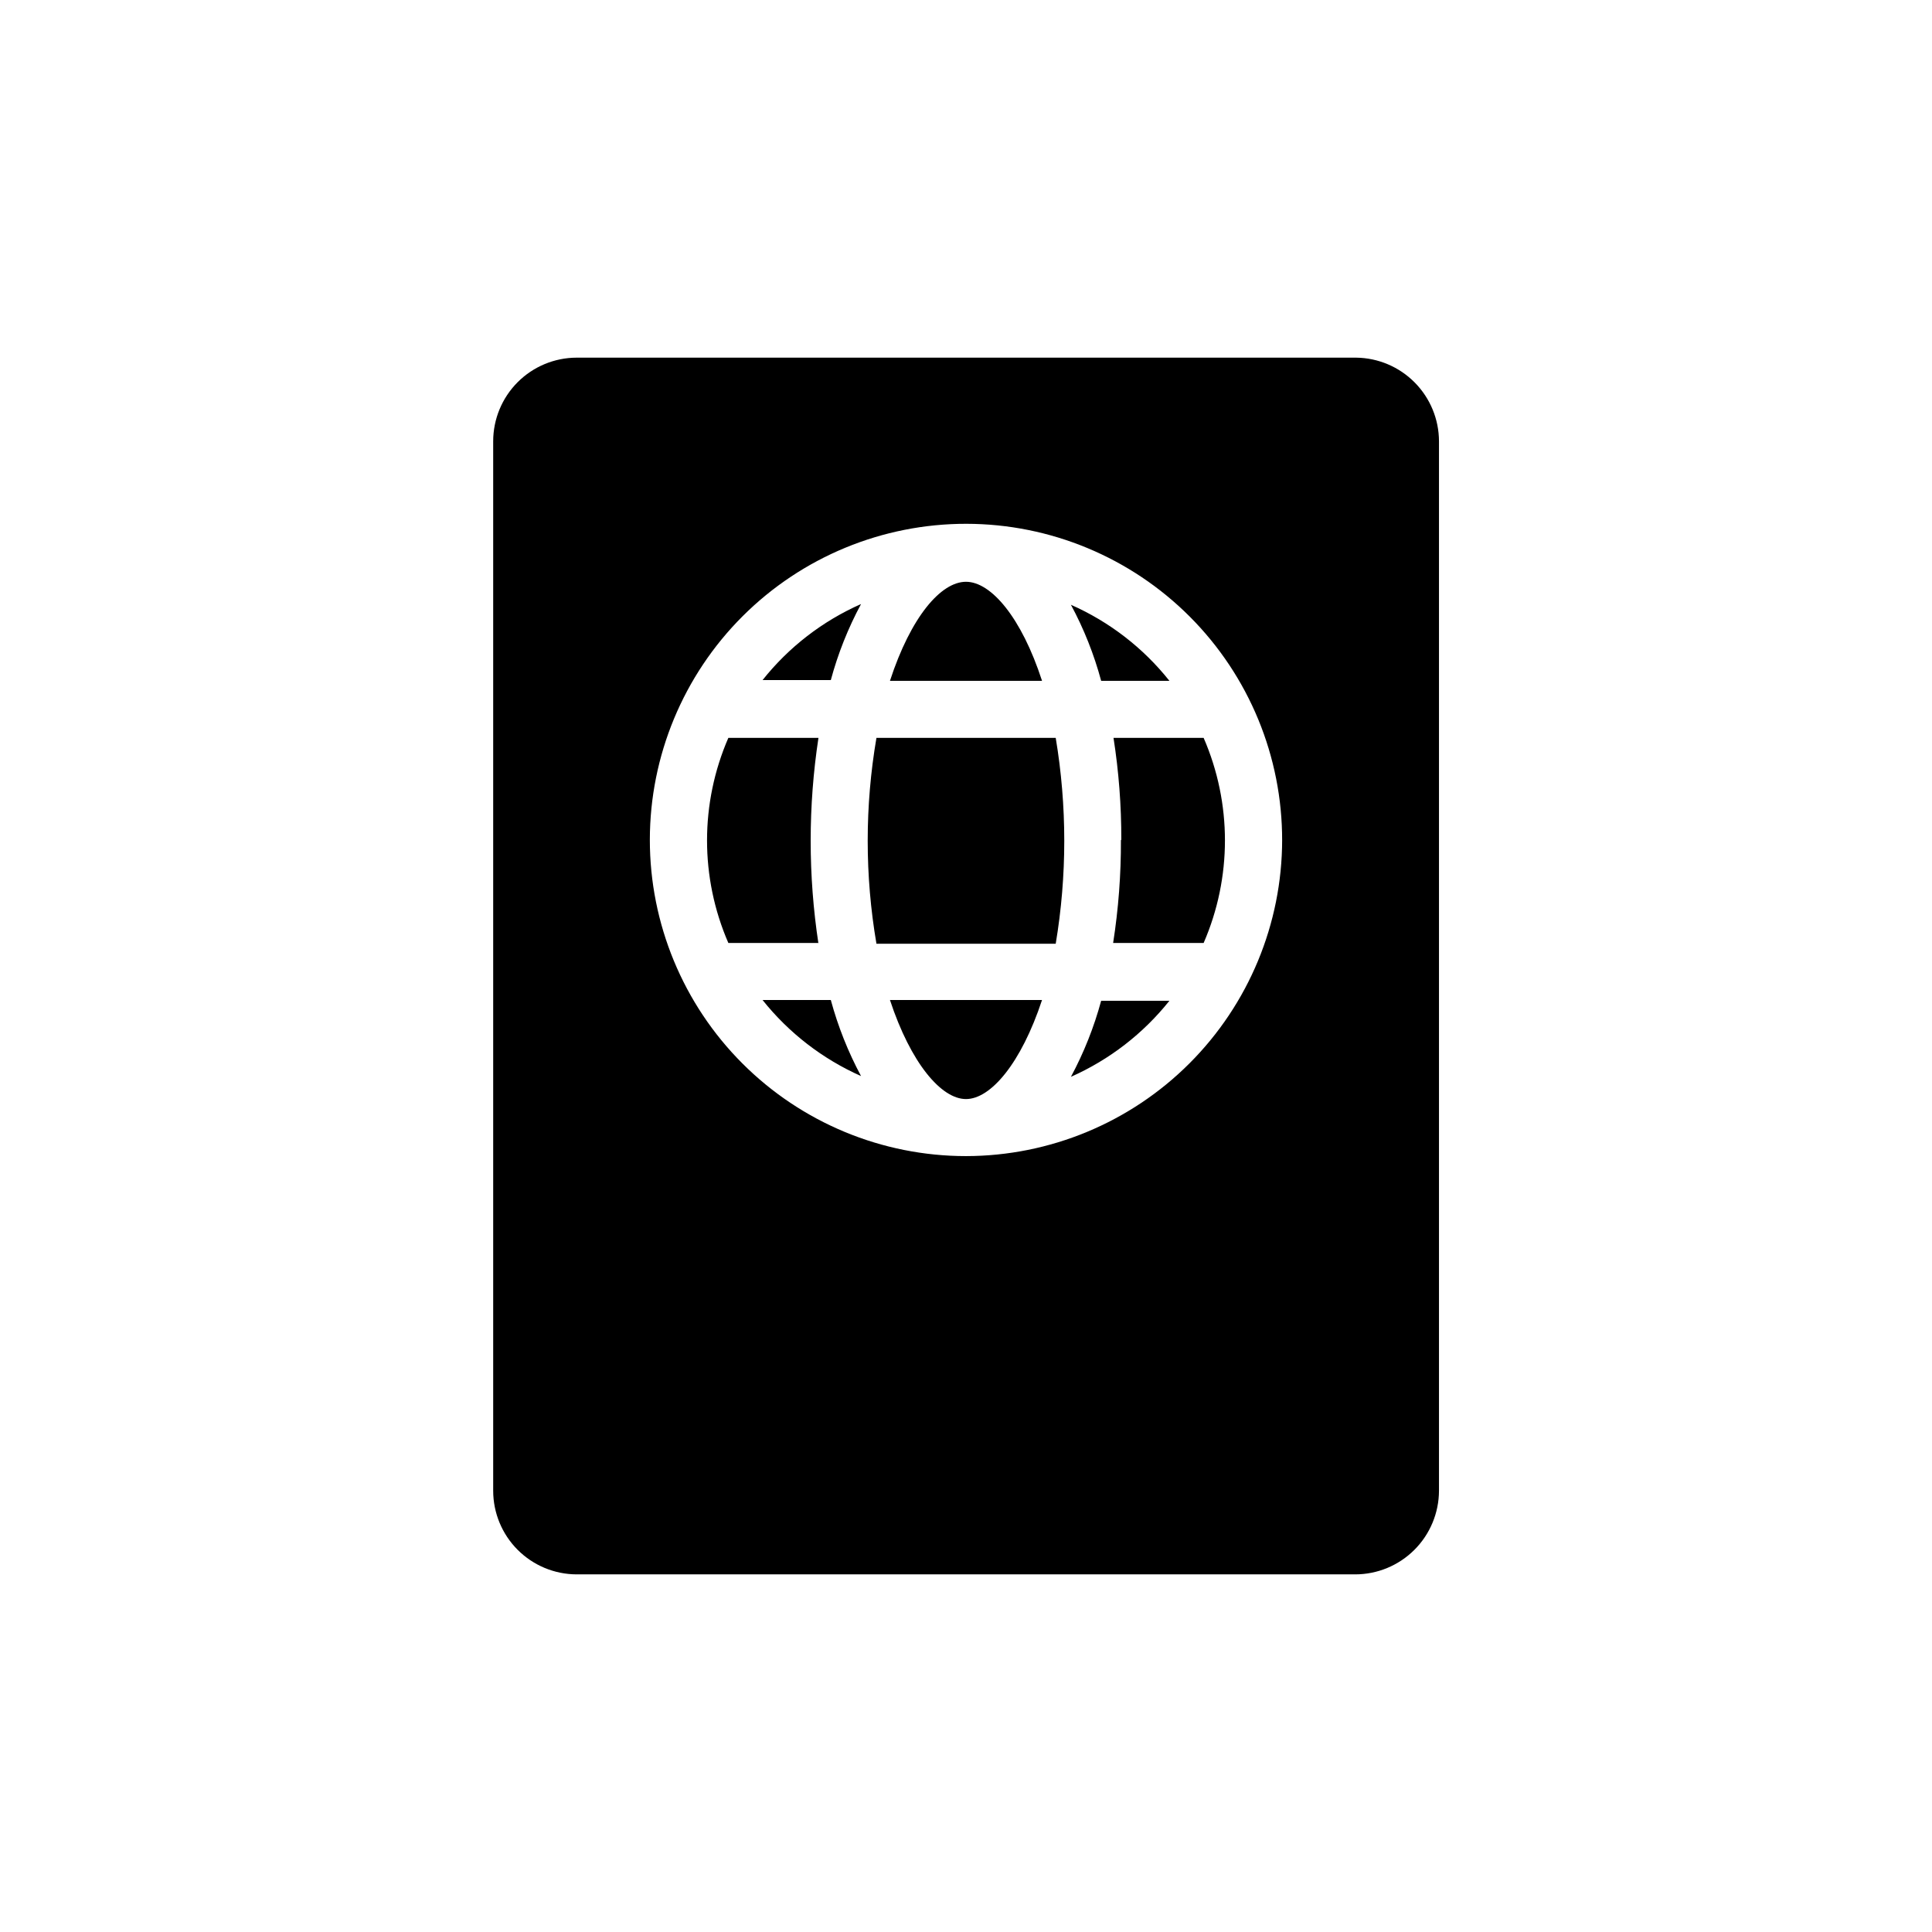
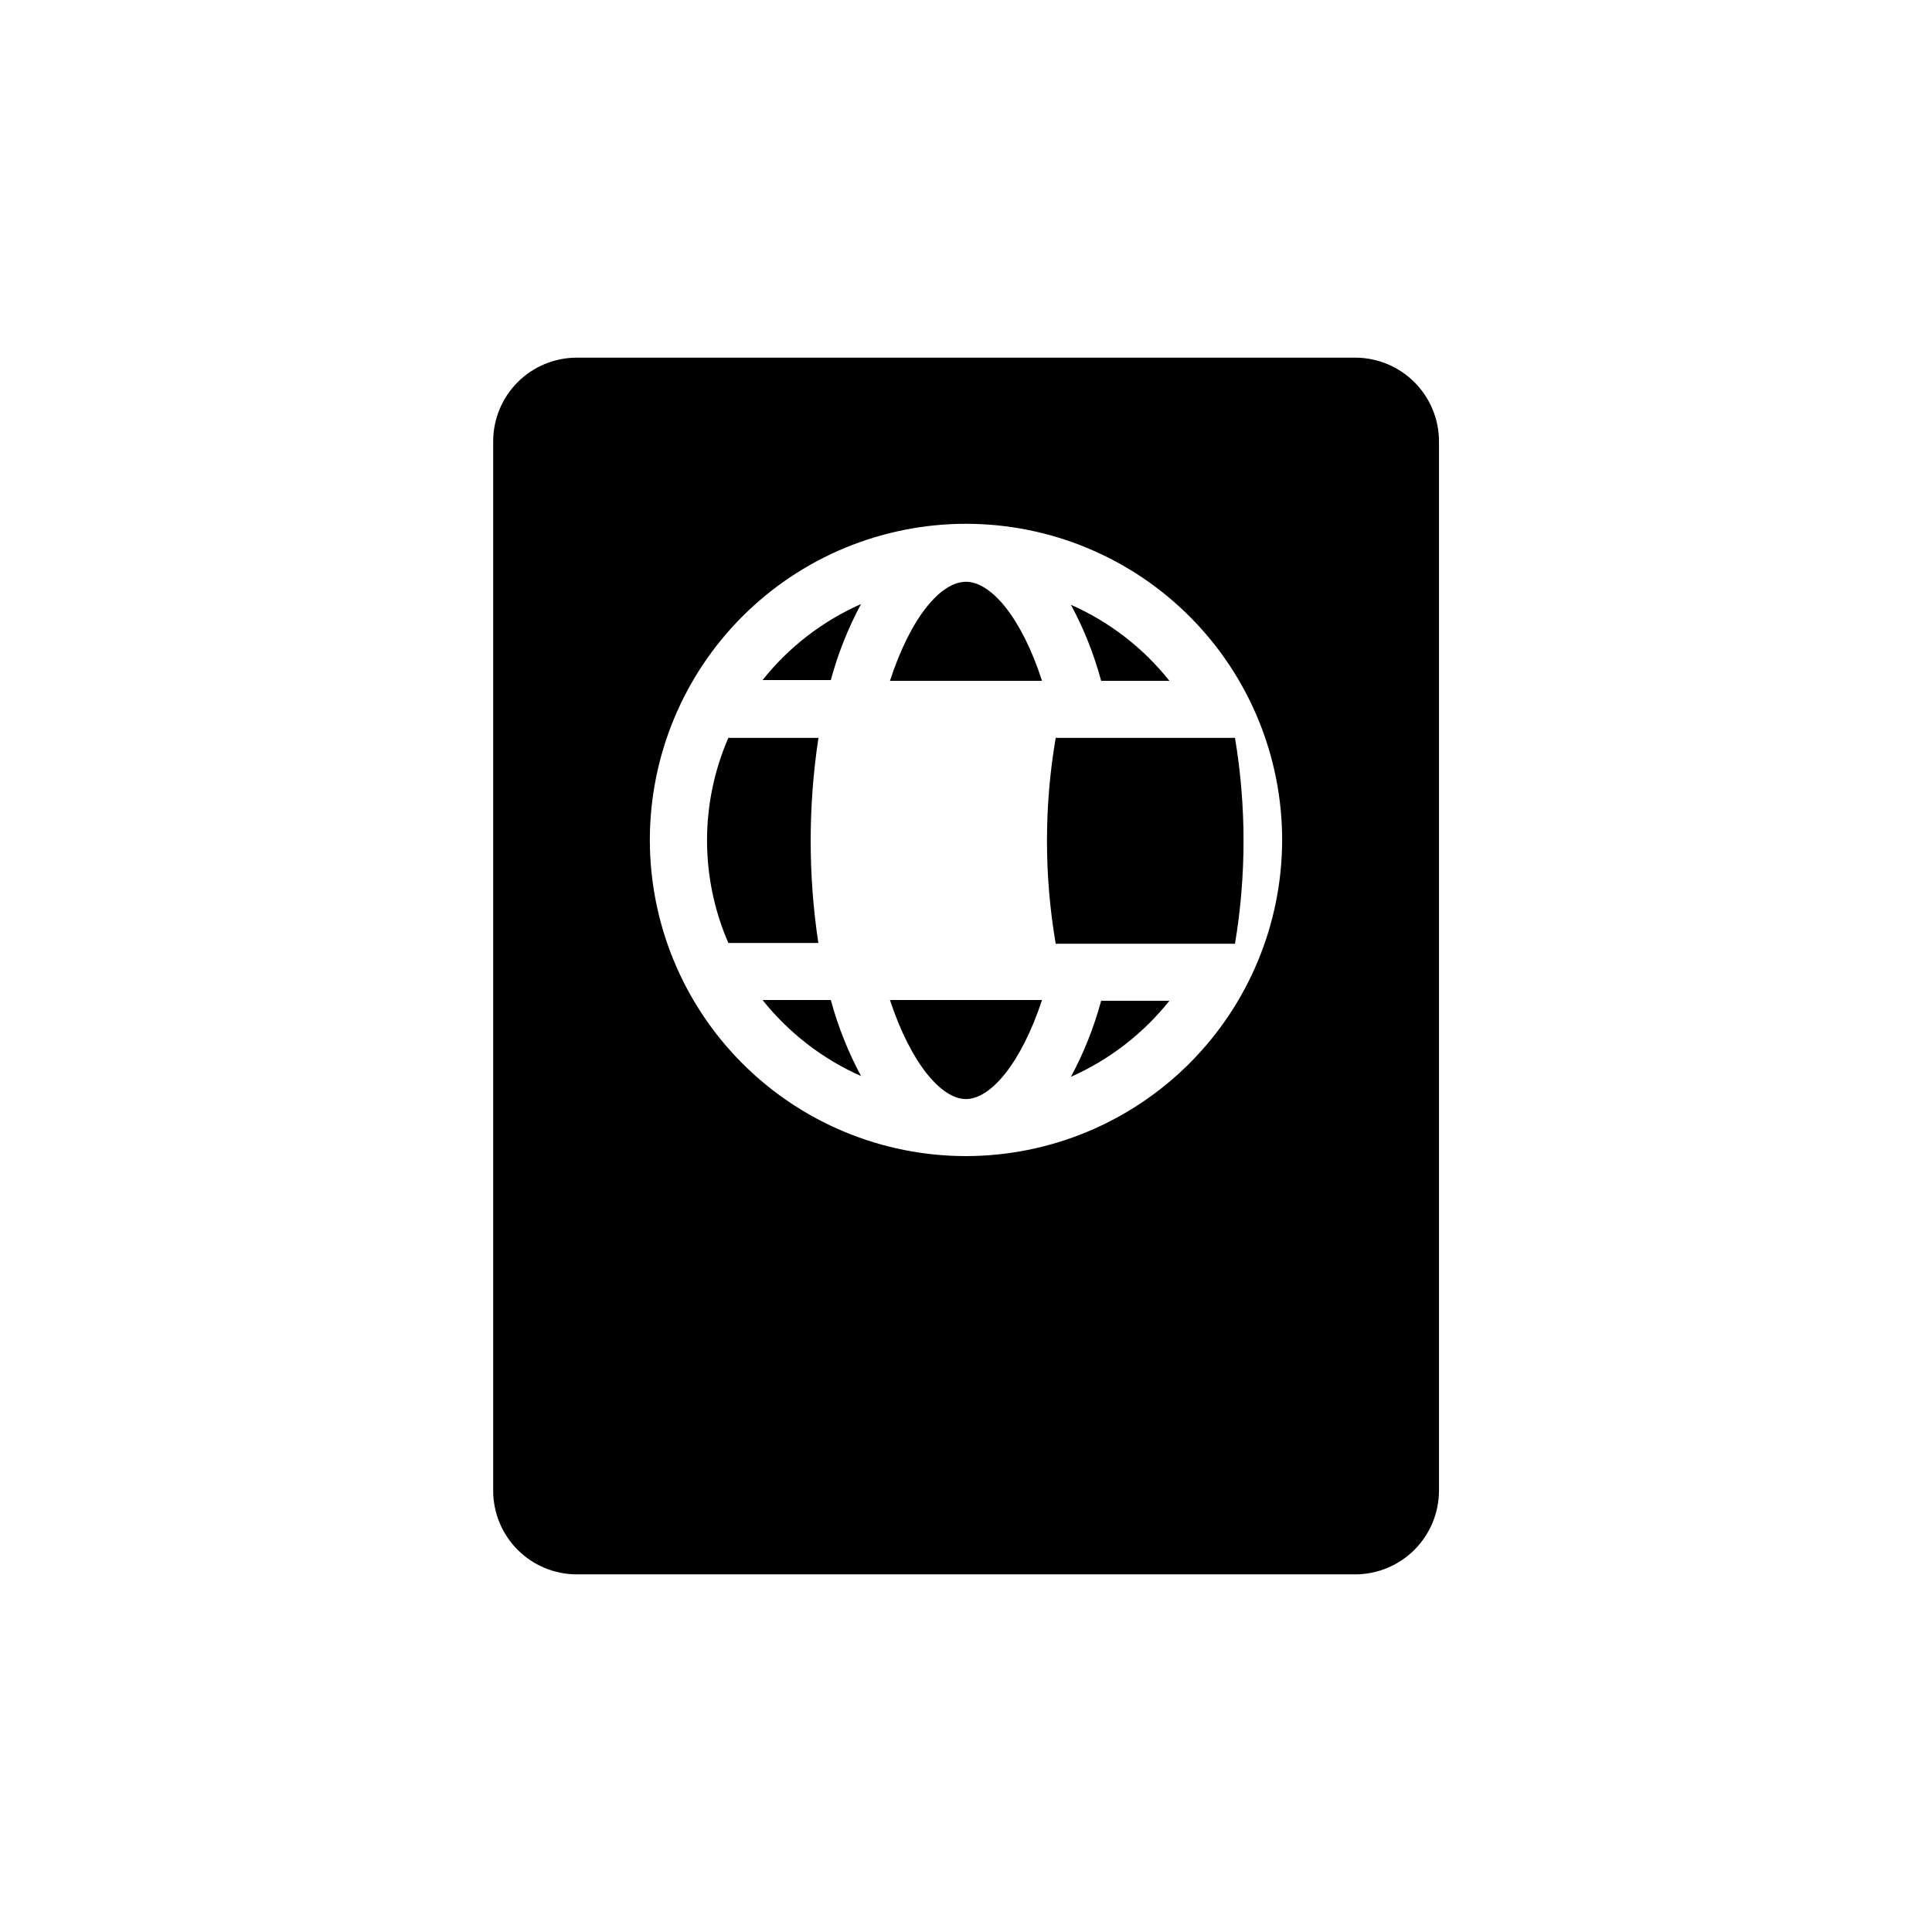
<svg xmlns="http://www.w3.org/2000/svg" fill="#000000" width="800px" height="800px" version="1.1" viewBox="144 144 512 512">
-   <path d="m360.9 393.9h-23.879c-7.531-17.336-7.531-37.023 0-54.359h23.879c-2.75 18.082-2.75 36.477 0 54.562zm62.875-54.359h-47.508c-3.09 18.055-3.09 36.504 0 54.562h47.508c3.023-18.062 3.023-36.504 0-54.562zm-43.93 69.473c5.539 16.777 13.602 26.25 20.152 26.25s14.609-9.473 20.152-26.25zm61.211-42.422v0.004c0.035 9.141-0.656 18.27-2.066 27.305h23.984c7.531-17.336 7.531-37.023 0-54.359h-23.883c1.398 8.949 2.09 17.996 2.066 27.055zm-5.238-42.168h18.086c-6.938-8.73-15.895-15.648-26.098-20.152 3.438 6.387 6.125 13.148 8.012 20.152zm0 84.793c-1.895 7-4.582 13.762-8.012 20.152 10.195-4.519 19.145-11.434 26.098-20.152zm89.527-148.27v278.11c-0.016 5.883-2.363 11.52-6.527 15.676-4.164 4.156-9.809 6.492-15.691 6.492h-206.31c-5.867-0.016-11.492-2.356-15.641-6.512-4.144-4.156-6.477-9.785-6.477-15.656v-278.11c0-5.867 2.332-11.5 6.477-15.656 4.148-4.156 9.773-6.496 15.641-6.508h206.56c5.84 0.062 11.422 2.426 15.531 6.578 4.109 4.148 6.422 9.746 6.438 15.586zm-41.562 105.8h-0.004c0.039-22.227-8.754-43.562-24.449-59.305-15.695-15.742-37.004-24.602-59.234-24.629-22.227-0.027-43.555 8.781-59.289 24.484-15.734 15.707-24.578 37.02-24.594 59.25-0.012 22.227 8.809 43.551 24.523 59.273 15.711 15.727 37.031 24.559 59.262 24.559 22.211-0.027 43.508-8.863 59.215-24.57 15.703-15.703 24.539-37 24.566-59.211zm-119.61 42.27h-18.086c6.953 8.719 15.906 15.633 26.098 20.152-3.426-6.391-6.113-13.152-8.012-20.152zm0-84.793v0.004c1.887-7.004 4.574-13.766 8.012-20.152-10.203 4.504-19.16 11.418-26.098 20.152zm55.977 0.203c-5.441-16.777-13.504-26.25-20.152-26.25-6.652 0.004-14.613 9.273-20.152 26.25z" />
+   <path d="m360.9 393.9h-23.879c-7.531-17.336-7.531-37.023 0-54.359h23.879c-2.75 18.082-2.75 36.477 0 54.562zm62.875-54.359c-3.09 18.055-3.09 36.504 0 54.562h47.508c3.023-18.062 3.023-36.504 0-54.562zm-43.93 69.473c5.539 16.777 13.602 26.25 20.152 26.25s14.609-9.473 20.152-26.25zm61.211-42.422v0.004c0.035 9.141-0.656 18.27-2.066 27.305h23.984c7.531-17.336 7.531-37.023 0-54.359h-23.883c1.398 8.949 2.09 17.996 2.066 27.055zm-5.238-42.168h18.086c-6.938-8.73-15.895-15.648-26.098-20.152 3.438 6.387 6.125 13.148 8.012 20.152zm0 84.793c-1.895 7-4.582 13.762-8.012 20.152 10.195-4.519 19.145-11.434 26.098-20.152zm89.527-148.27v278.11c-0.016 5.883-2.363 11.52-6.527 15.676-4.164 4.156-9.809 6.492-15.691 6.492h-206.31c-5.867-0.016-11.492-2.356-15.641-6.512-4.144-4.156-6.477-9.785-6.477-15.656v-278.11c0-5.867 2.332-11.5 6.477-15.656 4.148-4.156 9.773-6.496 15.641-6.508h206.56c5.84 0.062 11.422 2.426 15.531 6.578 4.109 4.148 6.422 9.746 6.438 15.586zm-41.562 105.8h-0.004c0.039-22.227-8.754-43.562-24.449-59.305-15.695-15.742-37.004-24.602-59.234-24.629-22.227-0.027-43.555 8.781-59.289 24.484-15.734 15.707-24.578 37.02-24.594 59.25-0.012 22.227 8.809 43.551 24.523 59.273 15.711 15.727 37.031 24.559 59.262 24.559 22.211-0.027 43.508-8.863 59.215-24.57 15.703-15.703 24.539-37 24.566-59.211zm-119.61 42.27h-18.086c6.953 8.719 15.906 15.633 26.098 20.152-3.426-6.391-6.113-13.152-8.012-20.152zm0-84.793v0.004c1.887-7.004 4.574-13.766 8.012-20.152-10.203 4.504-19.16 11.418-26.098 20.152zm55.977 0.203c-5.441-16.777-13.504-26.25-20.152-26.25-6.652 0.004-14.613 9.273-20.152 26.25z" />
</svg>